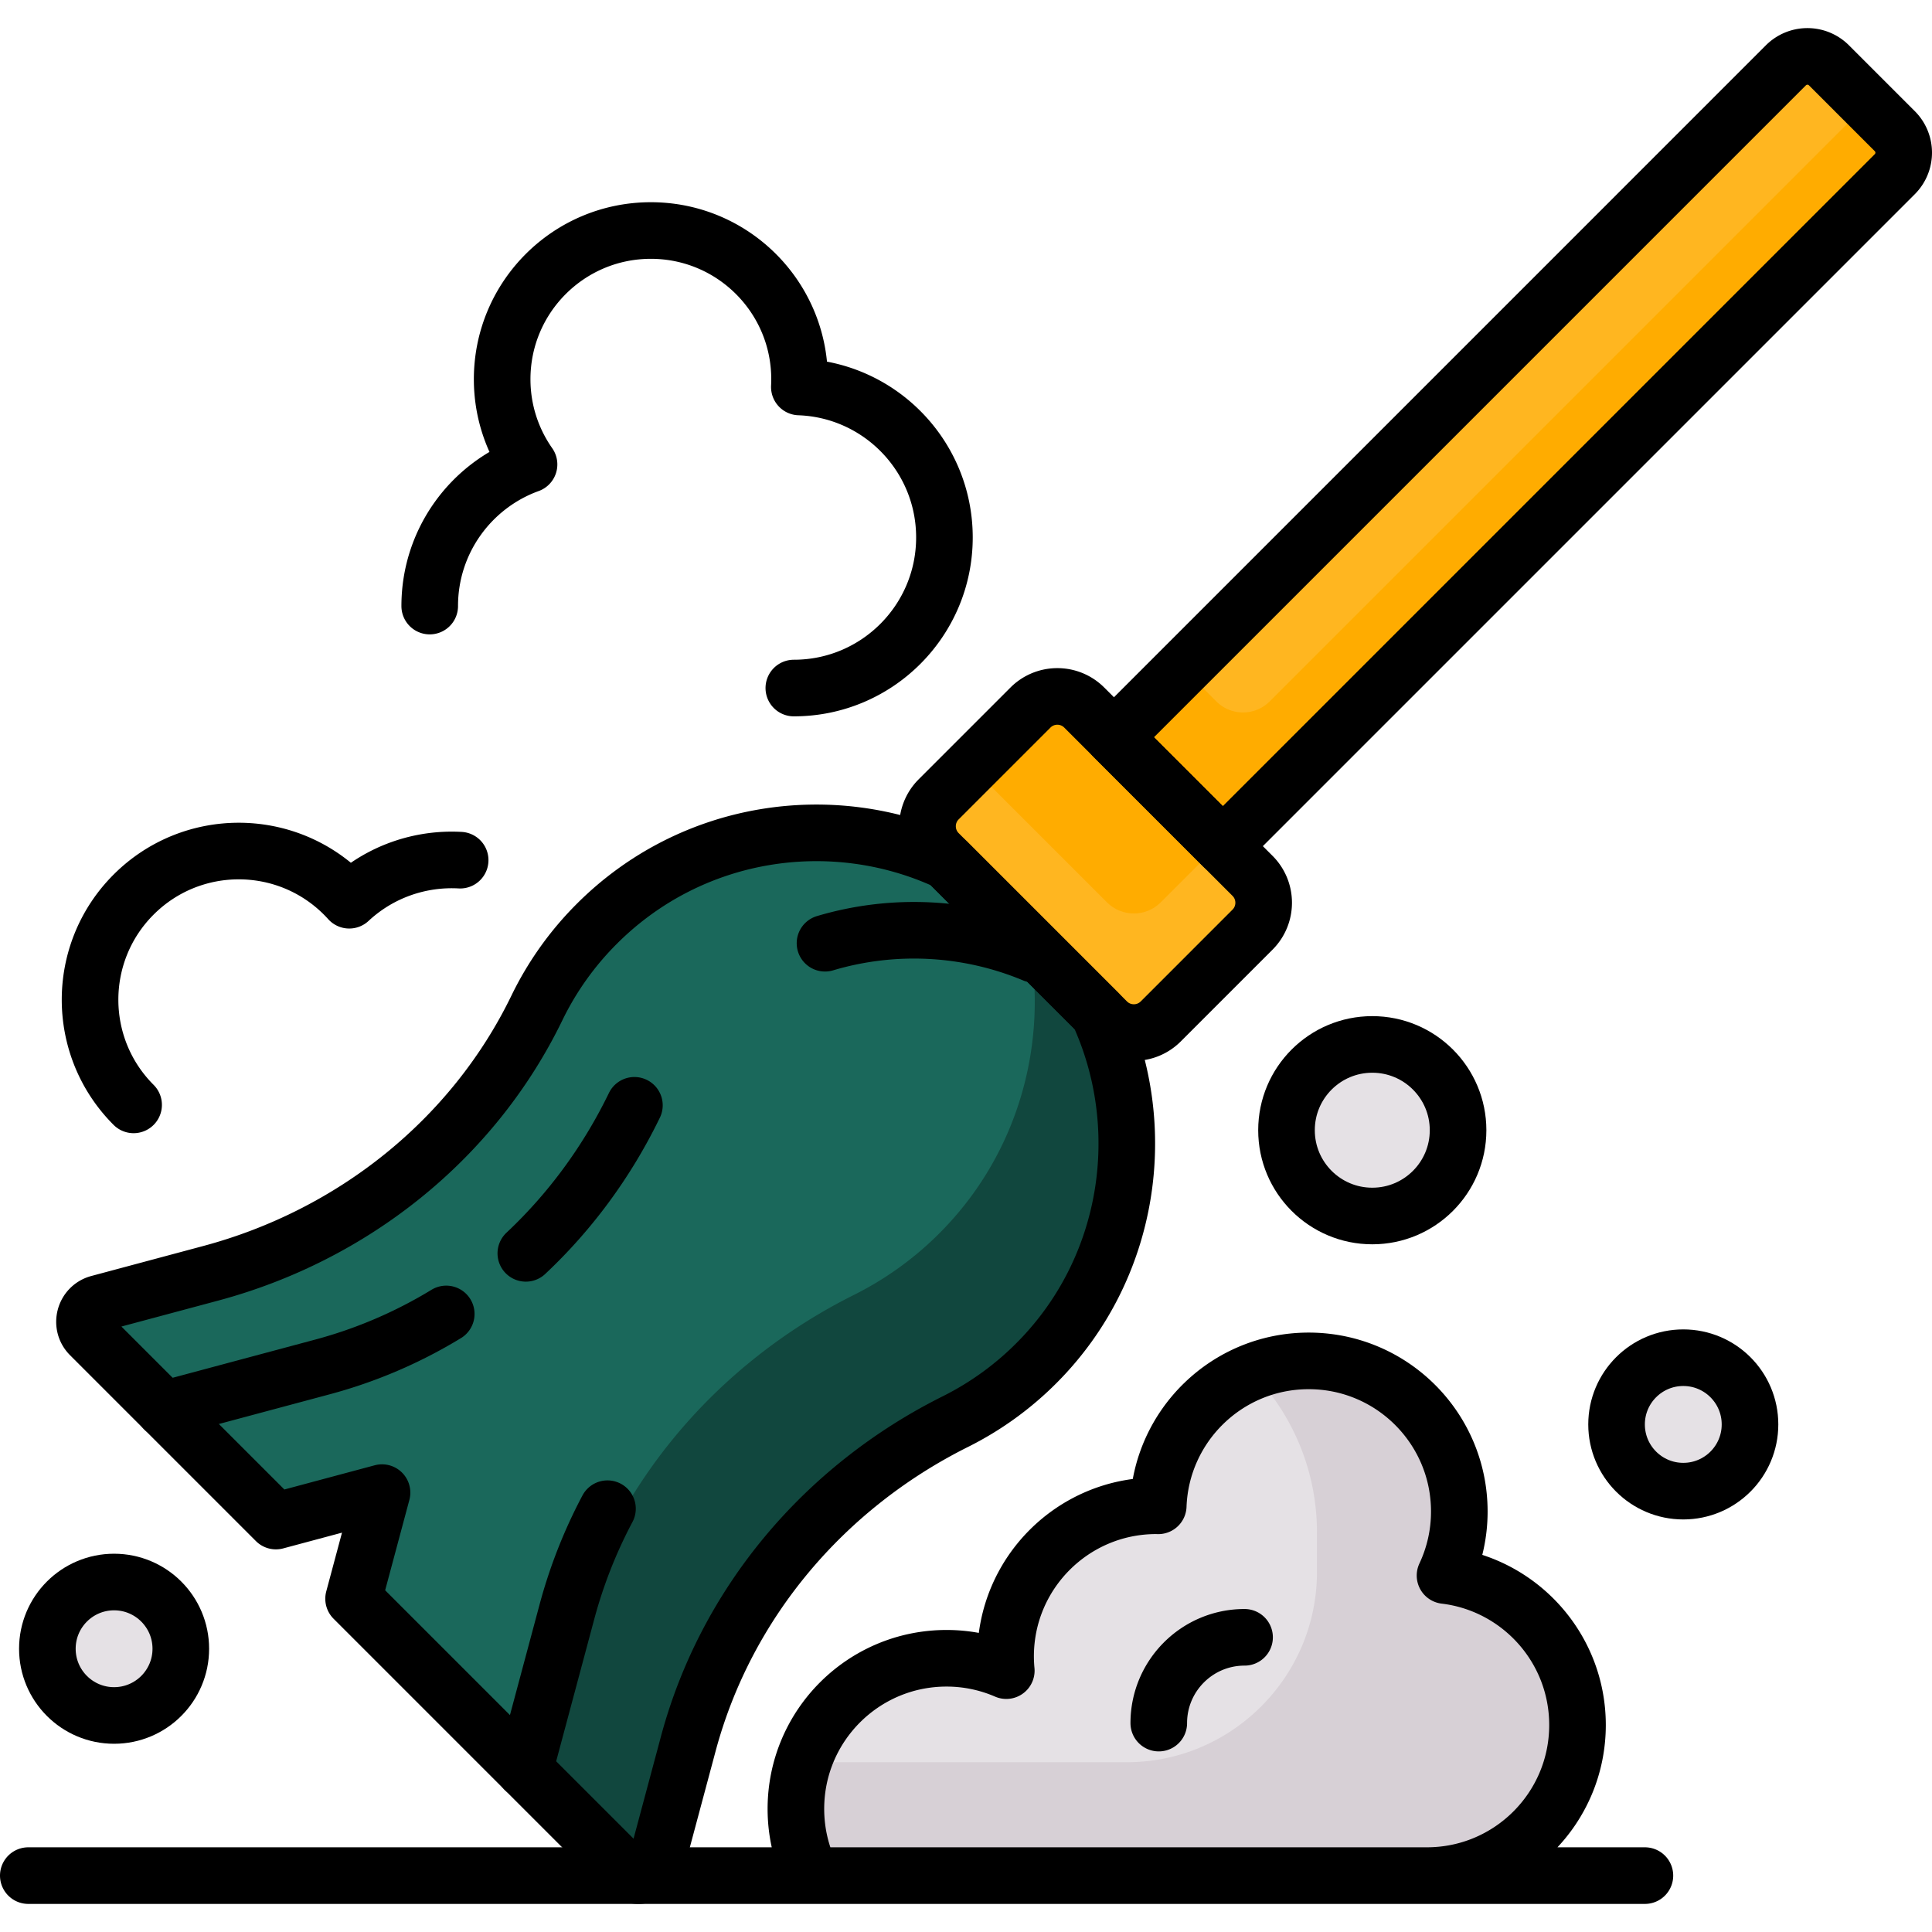
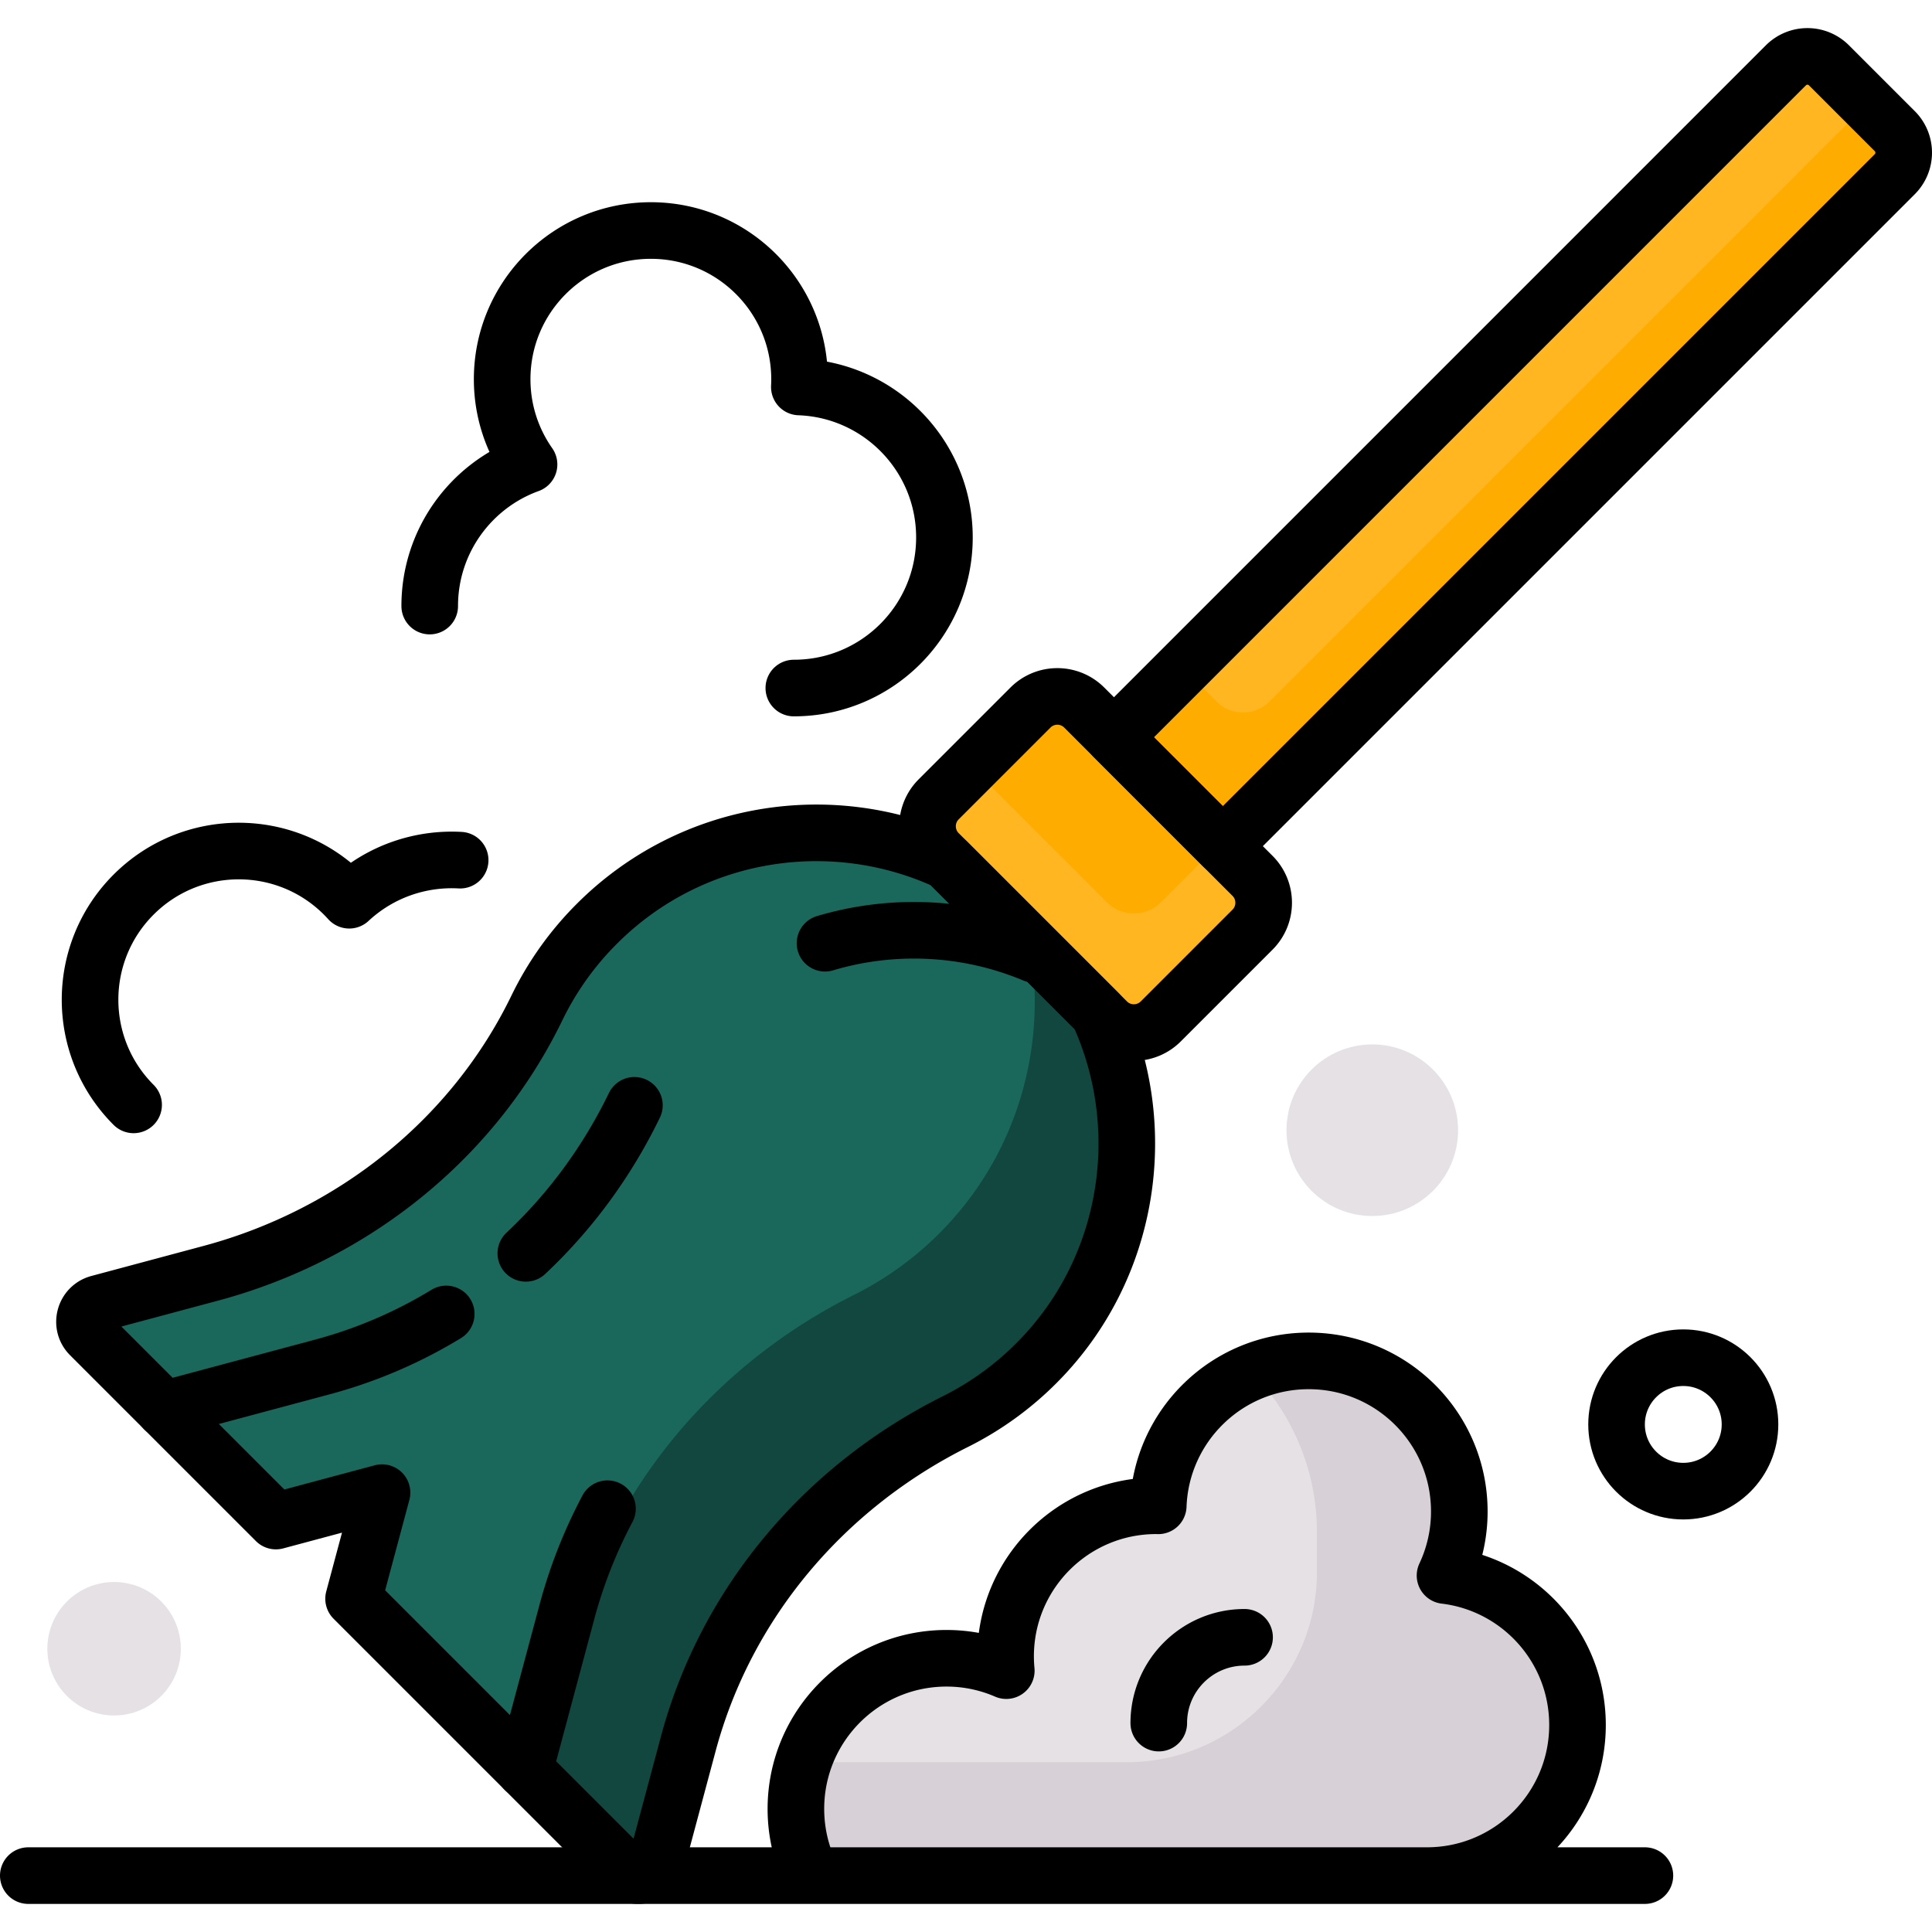
<svg xmlns="http://www.w3.org/2000/svg" version="1.1" width="512" height="512" x="0" y="0" viewBox="0 0 512 512" style="enable-background:new 0 0 512 512" xml:space="preserve" class="">
  <g>
    <path d="M382.947 417.53a39.743 39.743 0 0 0 3.785-16.97c0-22.042-17.869-39.911-39.911-39.911-21.539 0-39.082 17.064-39.873 38.409-.182-.002-.361-.014-.543-.014-22.042 0-39.911 17.869-39.911 39.911 0 1.276.066 2.536.183 3.781a39.77 39.77 0 0 0-15.845-3.276c-22.042 0-39.911 17.869-39.911 39.911 0 6.351 1.49 12.352 4.13 17.682h163.093c22.042 0 39.911-17.869 39.911-39.911-.001-20.414-15.333-37.238-35.108-39.612z" style="" fill="#E5E1E5" data-original="#e5e1e5" />
    <path d="M382.947 417.53a39.743 39.743 0 0 0 3.785-16.97c0-22.042-17.869-39.911-39.911-39.911-21.539 0-39.082 17.064-39.873 38.409-.182-.002-.361-.014-.543-.014-22.042 0-39.911 17.869-39.911 39.911 0 1.276.066 2.536.183 3.781a39.77 39.77 0 0 0-15.845-3.276c-22.042 0-39.911 17.869-39.911 39.911 0 6.351 1.49 12.352 4.13 17.682h163.093c22.042 0 39.911-17.869 39.911-39.911-.001-20.414-15.333-37.238-35.108-39.612z" style="" fill="#E5E1E5" data-original="#e5e1e5" />
    <path d="M382.947 417.53a39.743 39.743 0 0 0 3.785-16.97c0-22.042-17.869-39.911-39.911-39.911a39.764 39.764 0 0 0-15.086 2.954C342.401 374.601 349 389.563 349 406v10.695C349 444.362 326.363 467 298.694 467h-85.809a39.847 39.847 0 0 0-1.965 12.373c0 6.351 1.49 12.352 4.13 17.682h163.093c22.042 0 39.911-17.869 39.911-39.911 0-20.416-15.332-37.24-35.107-39.614z" style="" fill="#D7D0D6" data-original="#d7d0d6" />
    <circle cx="363.67" cy="299.519" r="22.734" style="" fill="#E5E1E5" data-original="#e5e1e5" />
    <circle cx="30.234" cy="436.935" r="17.682" style="" fill="#E5E1E5" data-original="#e5e1e5" />
    <path d="M253.723 229.647c-30.922-15.731-69.695-10.689-95.555 15.172a82.123 82.123 0 0 0-15.873 22.271c-16.95 34.957-48.921 60.292-86.446 70.347l-29.71 7.961c-3.756 1.007-5.015 5.702-2.265 8.452l49.246 49.246 28.12-7.535-7.535 28.121 71.89 71.89c2.75 2.75 7.446 1.492 8.452-2.265l8.346-31.149c10.029-37.428 36.131-68.116 70.801-85.42a82.171 82.171 0 0 0 21.627-15.657c25.505-25.673 30.555-64.542 14.921-95.414l-36.019-36.02z" style="" fill="#1A685B" data-original="#c96e59" class="" opacity="1" />
    <path d="m289.743 265.667-17.162-17.162c5.385 27.441-2.465 57.022-23.442 78.137a86.652 86.652 0 0 1-22.802 16.507c-36.553 18.244-64.072 50.598-74.646 90.059l-8.8 32.84a5.256 5.256 0 0 1-3.233 3.587l25.936 25.936c2.75 2.75 7.446 1.492 8.452-2.265l8.346-31.149c10.029-37.428 36.131-68.116 70.801-85.42a82.171 82.171 0 0 0 21.627-15.657c25.507-25.673 30.557-64.541 14.923-95.413z" style="" fill="#11473E" data-original="#bb5d4c" class="" opacity="1" />
    <path d="M502.137 34.755 484.69 17.308a8.067 8.067 0 0 0-11.408 0L294.501 196.09l28.855 28.854L502.137 46.163a8.065 8.065 0 0 0 0-11.408z" style="" fill="#FFB620" data-original="#ffd15b" class="" opacity="1" />
    <path d="m494.869 27.487-158.391 158.39c-3.905 3.905-10.237 3.905-14.142 0l-8.812-8.811L294.5 196.09l28.855 28.854L502.137 46.163a8.067 8.067 0 0 0 0-11.408l-7.268-7.268z" style="" fill="#FFAC00" data-original="#ffc344" class="" opacity="1" />
    <path d="m293.351 270.688-44.594-44.594c-3.938-3.938-3.938-10.322 0-14.26l24.321-24.321c3.938-3.938 10.322-3.938 14.26 0l44.594 44.594c3.938 3.938 3.938 10.322 0 14.26l-24.321 24.321c-3.938 3.938-10.322 3.938-14.26 0z" style="" fill="#FFAC00" data-original="#ffe177" class="" opacity="1" />
    <path d="m323.282 223.457-15.672 15.672c-3.938 3.938-10.322 3.938-14.26 0l-35.944-35.944-8.65 8.65c-3.938 3.938-3.938 10.322 0 14.26l44.594 44.594c3.938 3.938 10.322 3.938 14.26 0l24.321-24.321c3.938-3.938 3.938-10.322 0-14.26l-8.649-8.651z" style="" fill="#FFB620" data-original="#ffd15b" class="" opacity="1" />
-     <circle cx="446.088" cy="377.487" r="17.682" style="" fill="#E5E1E5" data-original="#e5e1e5" />
    <path d="M210.373 182.338c22.042 0 39.911-17.869 39.911-39.911 0-21.552-17.085-39.104-38.449-39.874.035-.682.054-1.367.054-2.058 0-21.763-17.643-39.406-39.406-39.406s-39.406 17.643-39.406 39.406c0 8.405 2.64 16.188 7.123 22.585-15.351 5.559-26.321 20.264-26.321 37.534M121.946 227.953c-10.488-.581-21.163 2.959-29.393 10.616a39.717 39.717 0 0 0-1.417-1.493c-15.389-15.389-40.34-15.389-55.729 0s-15.389 40.34 0 55.729" style="stroke-linecap: round; stroke-linejoin: round; stroke-miterlimit: 10;" fill="none" stroke="#000000" stroke-width="15px" stroke-linecap="round" stroke-linejoin="round" stroke-miterlimit="10" data-original="#000000" class="" />
-     <circle cx="30.234" cy="436.935" r="17.682" style="stroke-linecap: round; stroke-linejoin: round; stroke-miterlimit: 10;" fill="none" stroke="#000000" stroke-width="15px" stroke-linecap="round" stroke-linejoin="round" stroke-miterlimit="10" data-original="#000000" class="" />
    <path d="M307.087 456.638c0-12.556 10.178-22.734 22.734-22.734M250.983 228.321c-30.445-14.088-67.713-8.604-92.815 16.498a82.123 82.123 0 0 0-15.873 22.271c-16.95 34.957-48.921 60.292-86.446 70.347l-29.71 7.961c-3.756 1.007-5.015 5.702-2.265 8.452l49.246 49.246 28.12-7.535-7.535 28.121 71.89 71.89c2.75 2.75 7.446 1.492 8.452-2.265l8.346-31.149c10.029-37.428 36.131-68.116 70.801-85.42a82.171 82.171 0 0 0 21.627-15.657c24.76-24.923 30.239-62.281 16.235-92.686l-40.073-40.074z" style="stroke-linecap: round; stroke-linejoin: round; stroke-miterlimit: 10;" fill="none" stroke="#000000" stroke-width="15px" stroke-linecap="round" stroke-linejoin="round" stroke-miterlimit="10" data-original="#000000" class="" />
    <path d="M218.635 249.964c18.137-5.405 37.767-4.425 55.365 2.928M139.025 469.002l11.211-41.841a130.192 130.192 0 0 1 10.751-27.341M118.258 348.209a125.362 125.362 0 0 1-32.774 14.038l-41.968 11.245M168.124 292.919c-7.22 14.89-16.997 28.179-28.774 39.23M502.137 34.755 484.69 17.308a8.067 8.067 0 0 0-11.408 0L295.208 195.383l28.854 28.855L502.137 46.163a8.065 8.065 0 0 0 0-11.408z" style="stroke-linecap: round; stroke-linejoin: round; stroke-miterlimit: 10;" fill="none" stroke="#000000" stroke-width="15px" stroke-linecap="round" stroke-linejoin="round" stroke-miterlimit="10" data-original="#000000" class="" />
    <path d="m293.351 270.688-44.594-44.594c-3.938-3.938-3.938-10.322 0-14.26l24.321-24.321c3.938-3.938 10.322-3.938 14.26 0l44.594 44.594c3.938 3.938 3.938 10.322 0 14.26l-24.321 24.321c-3.938 3.938-10.322 3.938-14.26 0zM7.5 497.055h428.414M382.947 417.53a39.743 39.743 0 0 0 3.785-16.97c0-22.042-17.869-39.911-39.911-39.911-21.539 0-39.082 17.064-39.873 38.409-.182-.002-.361-.014-.543-.014-22.042 0-39.911 17.869-39.911 39.911 0 1.276.066 2.536.183 3.781a39.77 39.77 0 0 0-15.845-3.276c-22.042 0-39.911 17.869-39.911 39.911 0 6.351 1.49 12.352 4.13 17.682h163.093c22.042 0 39.911-17.869 39.911-39.911-.001-20.414-15.333-37.238-35.108-39.612z" style="stroke-linecap: round; stroke-linejoin: round; stroke-miterlimit: 10;" fill="none" stroke="#000000" stroke-width="15px" stroke-linecap="round" stroke-linejoin="round" stroke-miterlimit="10" data-original="#000000" class="" />
-     <circle cx="363.67" cy="299.519" r="22.734" style="stroke-linecap: round; stroke-linejoin: round; stroke-miterlimit: 10;" fill="none" stroke="#000000" stroke-width="15px" stroke-linecap="round" stroke-linejoin="round" stroke-miterlimit="10" data-original="#000000" class="" />
    <circle cx="446.088" cy="377.487" r="17.682" style="stroke-linecap: round; stroke-linejoin: round; stroke-miterlimit: 10;" fill="none" stroke="#000000" stroke-width="15px" stroke-linecap="round" stroke-linejoin="round" stroke-miterlimit="10" data-original="#000000" class="" />
  </g>
</svg>